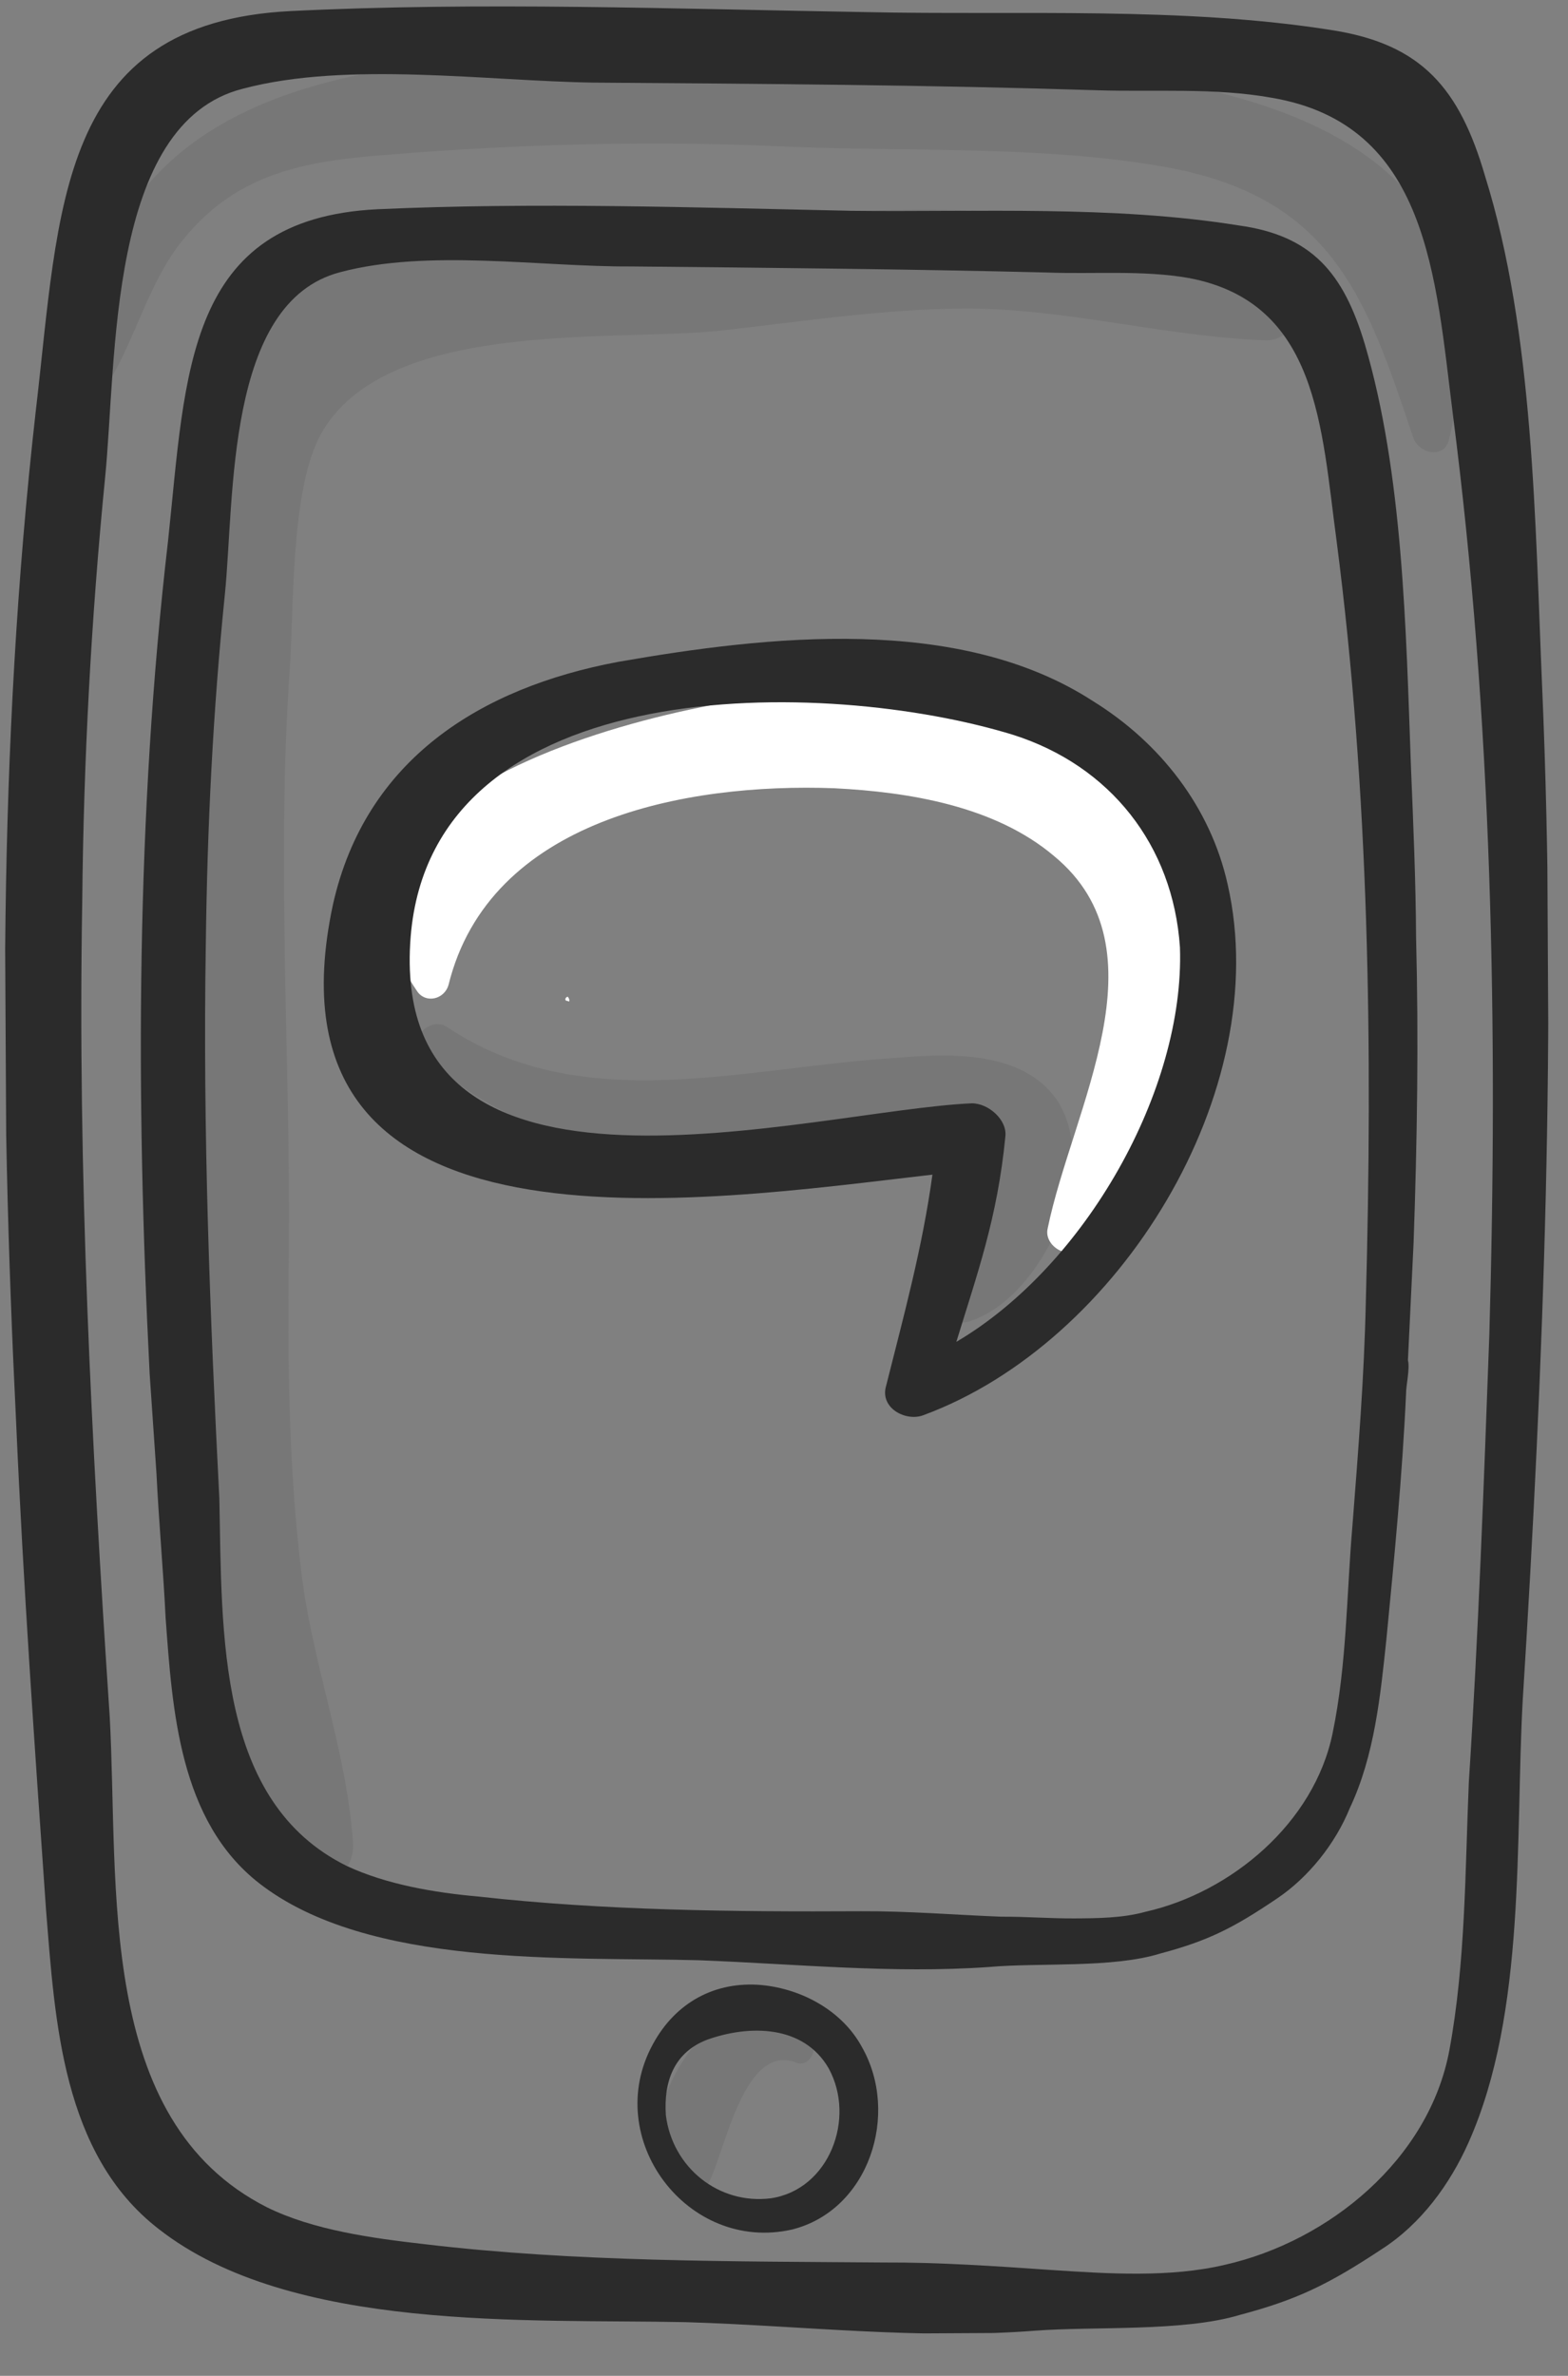
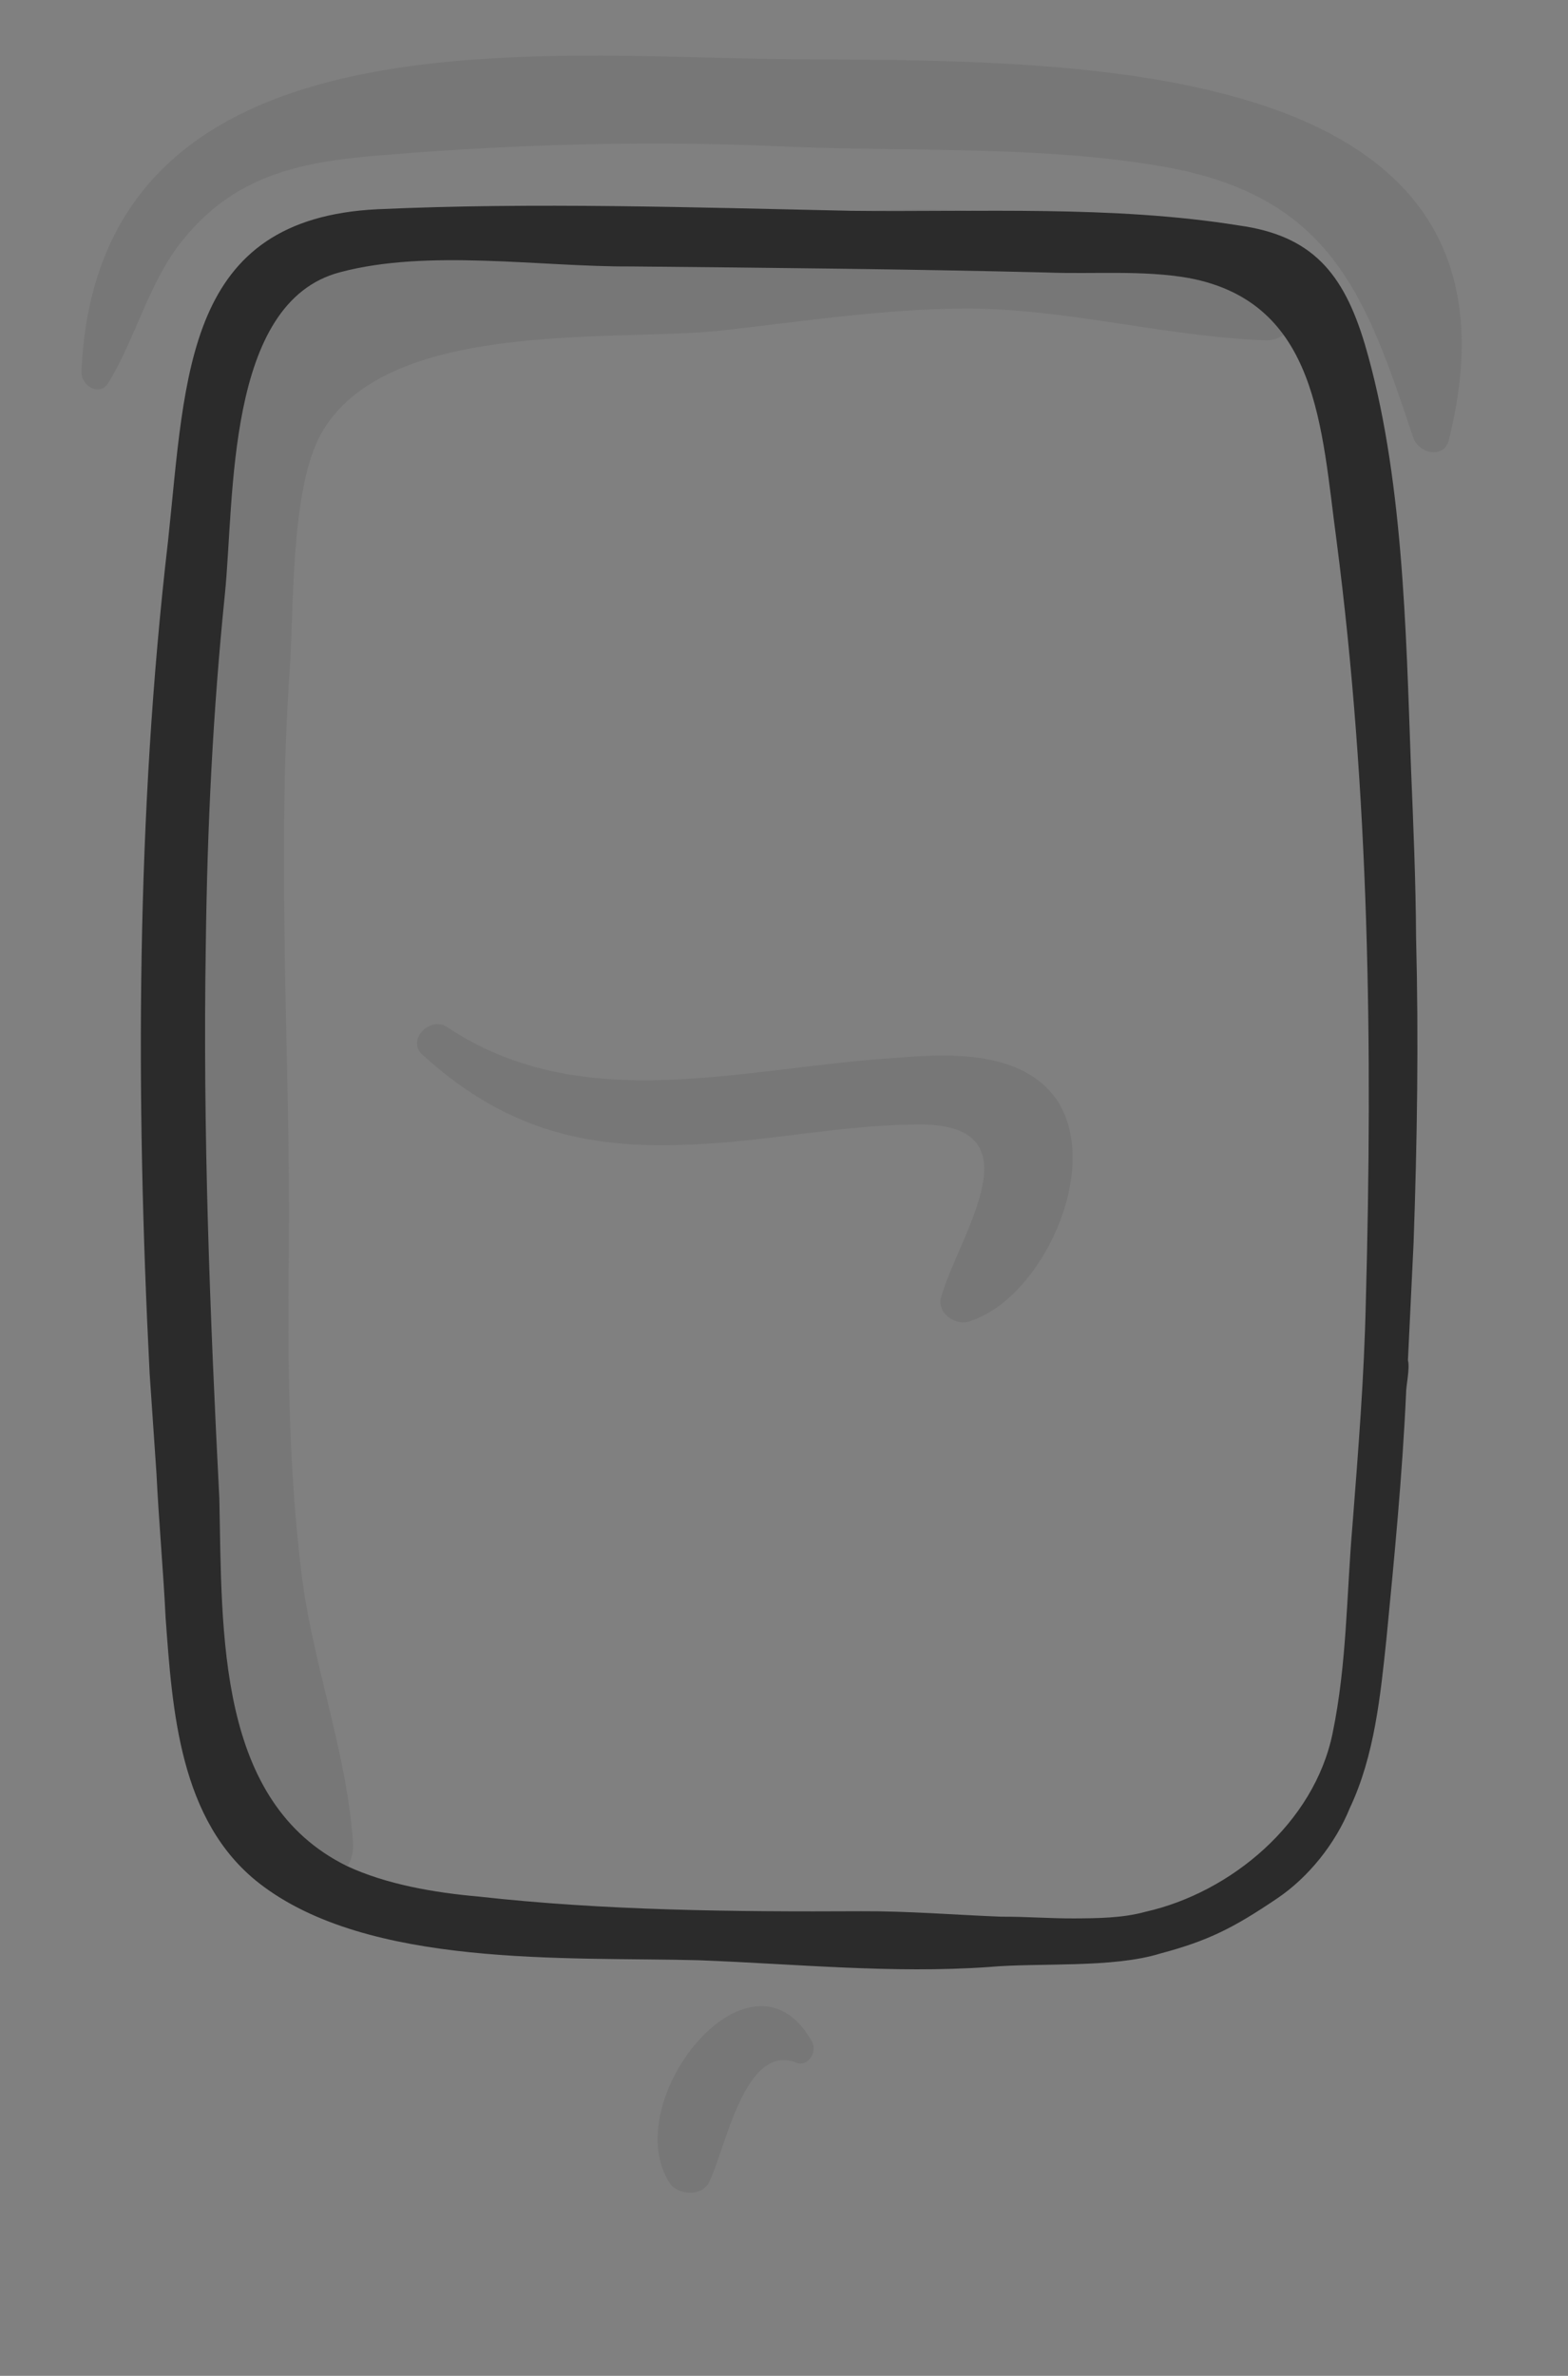
<svg xmlns="http://www.w3.org/2000/svg" width="35" height="53" viewBox="0 0 35 53" fill="none">
  <rect x="0" y="0" width="35" height="53" fill="#808080" stroke="none" />
  <g clip-path="url(#clip0_2141_480)">
    <path opacity="0.1" d="M23.604 24.556C22.851 23.441 21.218 23.496 20.052 23.596C16.601 23.802 13.014 24.941 9.97 22.905C9.595 22.674 9.085 23.19 9.413 23.515C11.195 25.138 12.971 25.641 15.35 25.535C17.076 25.479 18.754 25.096 20.434 25.087C23.233 25.025 21.427 27.508 21.015 28.91C20.877 29.284 21.345 29.608 21.671 29.466C23.254 28.944 24.592 26.09 23.604 24.556Z" fill="#2B2B2B" />
-     <path d="M12.673 22.236C12.626 22.236 12.58 22.33 12.673 22.329C12.72 22.376 12.72 22.282 12.673 22.236Z" fill="white" />
-     <path d="M26.229 18.382C24.678 16.244 21.874 15.513 19.354 15.387C16.6 15.215 5.973 17.233 9.312 22.114C9.501 22.393 9.92 22.297 10.012 21.97C10.924 18.279 15.306 17.462 18.619 17.584C20.299 17.668 22.214 17.984 23.527 19.096C26.058 21.182 23.931 24.74 23.386 27.402C23.295 27.776 23.81 28.1 24.088 27.865C26.735 25.611 28.392 21.449 26.229 18.382Z" fill="white" />
    <path opacity="0.1" d="M16.943 1.31C11.204 1.201 2.148 0.458 1.818 8.299C1.819 8.625 2.241 8.856 2.426 8.529C3.027 7.545 3.346 6.237 4.088 5.347C5.478 3.613 7.344 3.556 9.256 3.405C12.008 3.203 14.76 3.142 17.467 3.267C20.268 3.391 23.299 3.235 26.055 3.733C29.745 4.412 30.504 6.648 31.547 9.768C31.689 10.14 32.25 10.231 32.341 9.81C34.624 0.699 22.683 1.418 16.943 1.31Z" fill="#2B2B2B" />
    <path opacity="0.1" d="M18.12 45.535C16.753 43.117 13.742 46.912 14.965 48.725C15.153 48.958 15.62 49.002 15.805 48.721C16.174 48.066 16.581 45.59 17.749 46.004C18.03 46.142 18.261 45.768 18.12 45.535Z" fill="#2B2B2B" />
    <path opacity="0.1" d="M28.636 6.425C23.677 3.932 19.015 4.705 13.698 5.154C9.874 5.455 5.719 4.964 4.671 9.589C3.577 14.261 4.164 19.251 4.144 24.057C4.13 30.029 3.928 35.629 6.059 41.31C6.39 42.194 7.977 42.233 7.877 41.066C7.726 39.014 6.969 37.105 6.724 35.054C6.431 32.629 6.417 30.156 6.45 27.683C6.474 23.437 6.17 19.1 6.473 14.852C6.559 13.498 6.499 11.072 7.098 9.809C8.437 7.096 13.572 7.627 16.044 7.381C17.816 7.184 19.68 6.894 21.5 6.884C23.786 6.871 25.983 7.512 28.269 7.593C28.922 7.59 29.198 6.702 28.636 6.425Z" fill="#2B2B2B" />
-     <path d="M16.993 44.282C15.966 44.194 15.082 44.665 14.574 45.601C13.419 47.707 15.346 50.263 17.677 49.737C19.401 49.307 20.088 47.157 19.241 45.669C18.816 44.878 17.927 44.37 16.993 44.282ZM17.206 49.04C16.04 49.186 15.009 48.352 14.863 47.186C14.812 46.44 15.042 45.785 15.787 45.501C16.718 45.17 17.931 45.163 18.497 46.14C19.109 47.256 18.511 48.846 17.206 49.04Z" fill="#2B2B2B" />
-     <path d="M29.771 0.679C26.409 0.138 22.724 0.344 19.317 0.27C15.071 0.2 10.731 0.037 6.486 0.247C1.262 0.509 1.331 4.662 0.796 9.19C-0.049 16.66 -0.008 24.219 0.36 31.729C0.52 35.367 0.773 38.959 1.027 42.597C1.227 45.069 1.383 48.054 3.539 49.722C6.491 52.038 11.809 51.729 15.308 51.803C17.922 51.882 20.49 52.195 23.101 51.994C24.407 51.893 26.414 52.022 27.672 51.642C28.93 51.308 29.628 50.978 30.837 50.178C31.72 49.613 32.368 48.723 32.783 47.788C34.074 44.888 33.819 41.017 33.989 37.936C34.461 30.421 34.746 22.861 34.424 15.351C34.264 11.666 34.241 7.42 33.148 3.926C32.578 1.97 31.732 0.995 29.771 0.679ZM32.431 9.25C33.308 16.057 33.44 22.915 33.244 29.775C33.122 33.088 33.001 36.449 32.786 39.762C32.703 41.723 32.715 43.776 32.352 45.737C31.899 48.166 29.669 49.998 27.339 50.524C26.733 50.667 26.081 50.718 25.427 50.721C24.774 50.725 24.121 50.682 23.467 50.639C22.207 50.552 20.947 50.466 19.733 50.472C16.327 50.445 12.828 50.464 9.466 50.062C8.299 49.929 6.992 49.749 5.962 49.242C2.126 47.303 2.657 42.075 2.449 38.296C2.042 32.186 1.729 26.169 1.836 20.103C1.865 16.977 2.035 13.803 2.344 10.675C2.61 8.061 2.394 2.743 5.422 1.979C7.752 1.36 10.88 1.809 13.26 1.843C16.993 1.869 20.773 1.895 24.506 2.014C25.766 2.054 27.119 1.953 28.38 2.18C31.882 2.767 32.041 6.172 32.431 9.25Z" fill="#2B2B2B" />
    <path d="M27.649 5.029C24.847 4.578 21.815 4.735 19.015 4.703C15.515 4.629 11.922 4.509 8.423 4.668C4.132 4.879 4.151 8.331 3.751 12.066C3.039 18.182 3.026 24.435 3.34 30.639C3.391 31.385 3.442 32.131 3.493 32.877C3.545 33.95 3.645 35.023 3.697 36.096C3.848 38.148 4.002 40.62 5.783 42.01C8.219 43.909 12.65 43.652 15.591 43.729C17.737 43.81 19.931 44.032 22.077 43.88C23.196 43.78 24.83 43.911 25.901 43.579C26.973 43.293 27.531 43.01 28.507 42.351C29.205 41.881 29.807 41.131 30.129 40.336C30.683 39.167 30.815 37.813 30.948 36.552C31.125 34.731 31.302 32.911 31.385 31.091C31.384 30.904 31.475 30.53 31.427 30.344C31.469 29.457 31.511 28.617 31.553 27.73C31.634 25.444 31.668 23.204 31.609 20.918C31.602 19.658 31.548 18.399 31.494 17.093C31.384 14.06 31.319 10.561 30.463 7.673C29.988 6.089 29.283 5.253 27.649 5.029ZM29.834 12.062C30.565 17.704 30.642 23.349 30.487 29.043C30.45 30.723 30.319 32.356 30.188 34.037C30.056 35.577 30.065 37.117 29.747 38.658C29.338 40.667 27.48 42.217 25.57 42.648C25.057 42.79 24.497 42.793 23.984 42.796C23.424 42.799 22.91 42.755 22.351 42.758C21.324 42.718 20.25 42.63 19.224 42.636C16.378 42.651 13.485 42.621 10.684 42.309C9.703 42.222 8.629 42.041 7.74 41.626C4.839 40.195 4.959 36.462 4.896 33.429C4.686 29.325 4.524 25.22 4.594 21.067C4.626 18.453 4.752 15.887 5.018 13.272C5.239 11.125 5.029 6.74 7.591 6.073C9.548 5.549 12.07 5.955 14.076 5.944C17.156 5.973 20.282 6.003 23.362 6.079C24.389 6.12 25.508 6.021 26.535 6.202C29.431 6.746 29.493 9.545 29.834 12.062Z" fill="#2B2B2B" />
-     <path d="M27.403 19.729C27.02 18.005 25.892 16.564 24.394 15.639C21.397 13.696 17.108 14.187 13.798 14.765C10.722 15.341 8.164 16.942 7.435 20.165C5.661 28.387 15.684 26.792 20.813 26.204C20.589 27.838 20.177 29.334 19.766 30.969C19.675 31.436 20.237 31.713 20.609 31.571C24.986 29.96 28.455 24.342 27.403 19.729ZM21.347 29.934C21.805 28.438 22.265 27.176 22.441 25.355C22.486 24.982 22.064 24.611 21.691 24.613C18.099 24.773 8.643 27.578 9.166 20.902C9.646 14.928 18.466 15.112 22.625 16.396C24.776 17.084 26.185 18.849 26.338 21.134C26.448 24.307 24.23 28.238 21.347 29.934Z" fill="#2B2B2B" />
  </g>
  <defs>
    <clipPath id="clip0_2141_480">
      <rect width="34.434" height="51.977" fill="white" transform="translate(0 0.189) rotate(-0.315)" />
    </clipPath>
  </defs>
</svg>